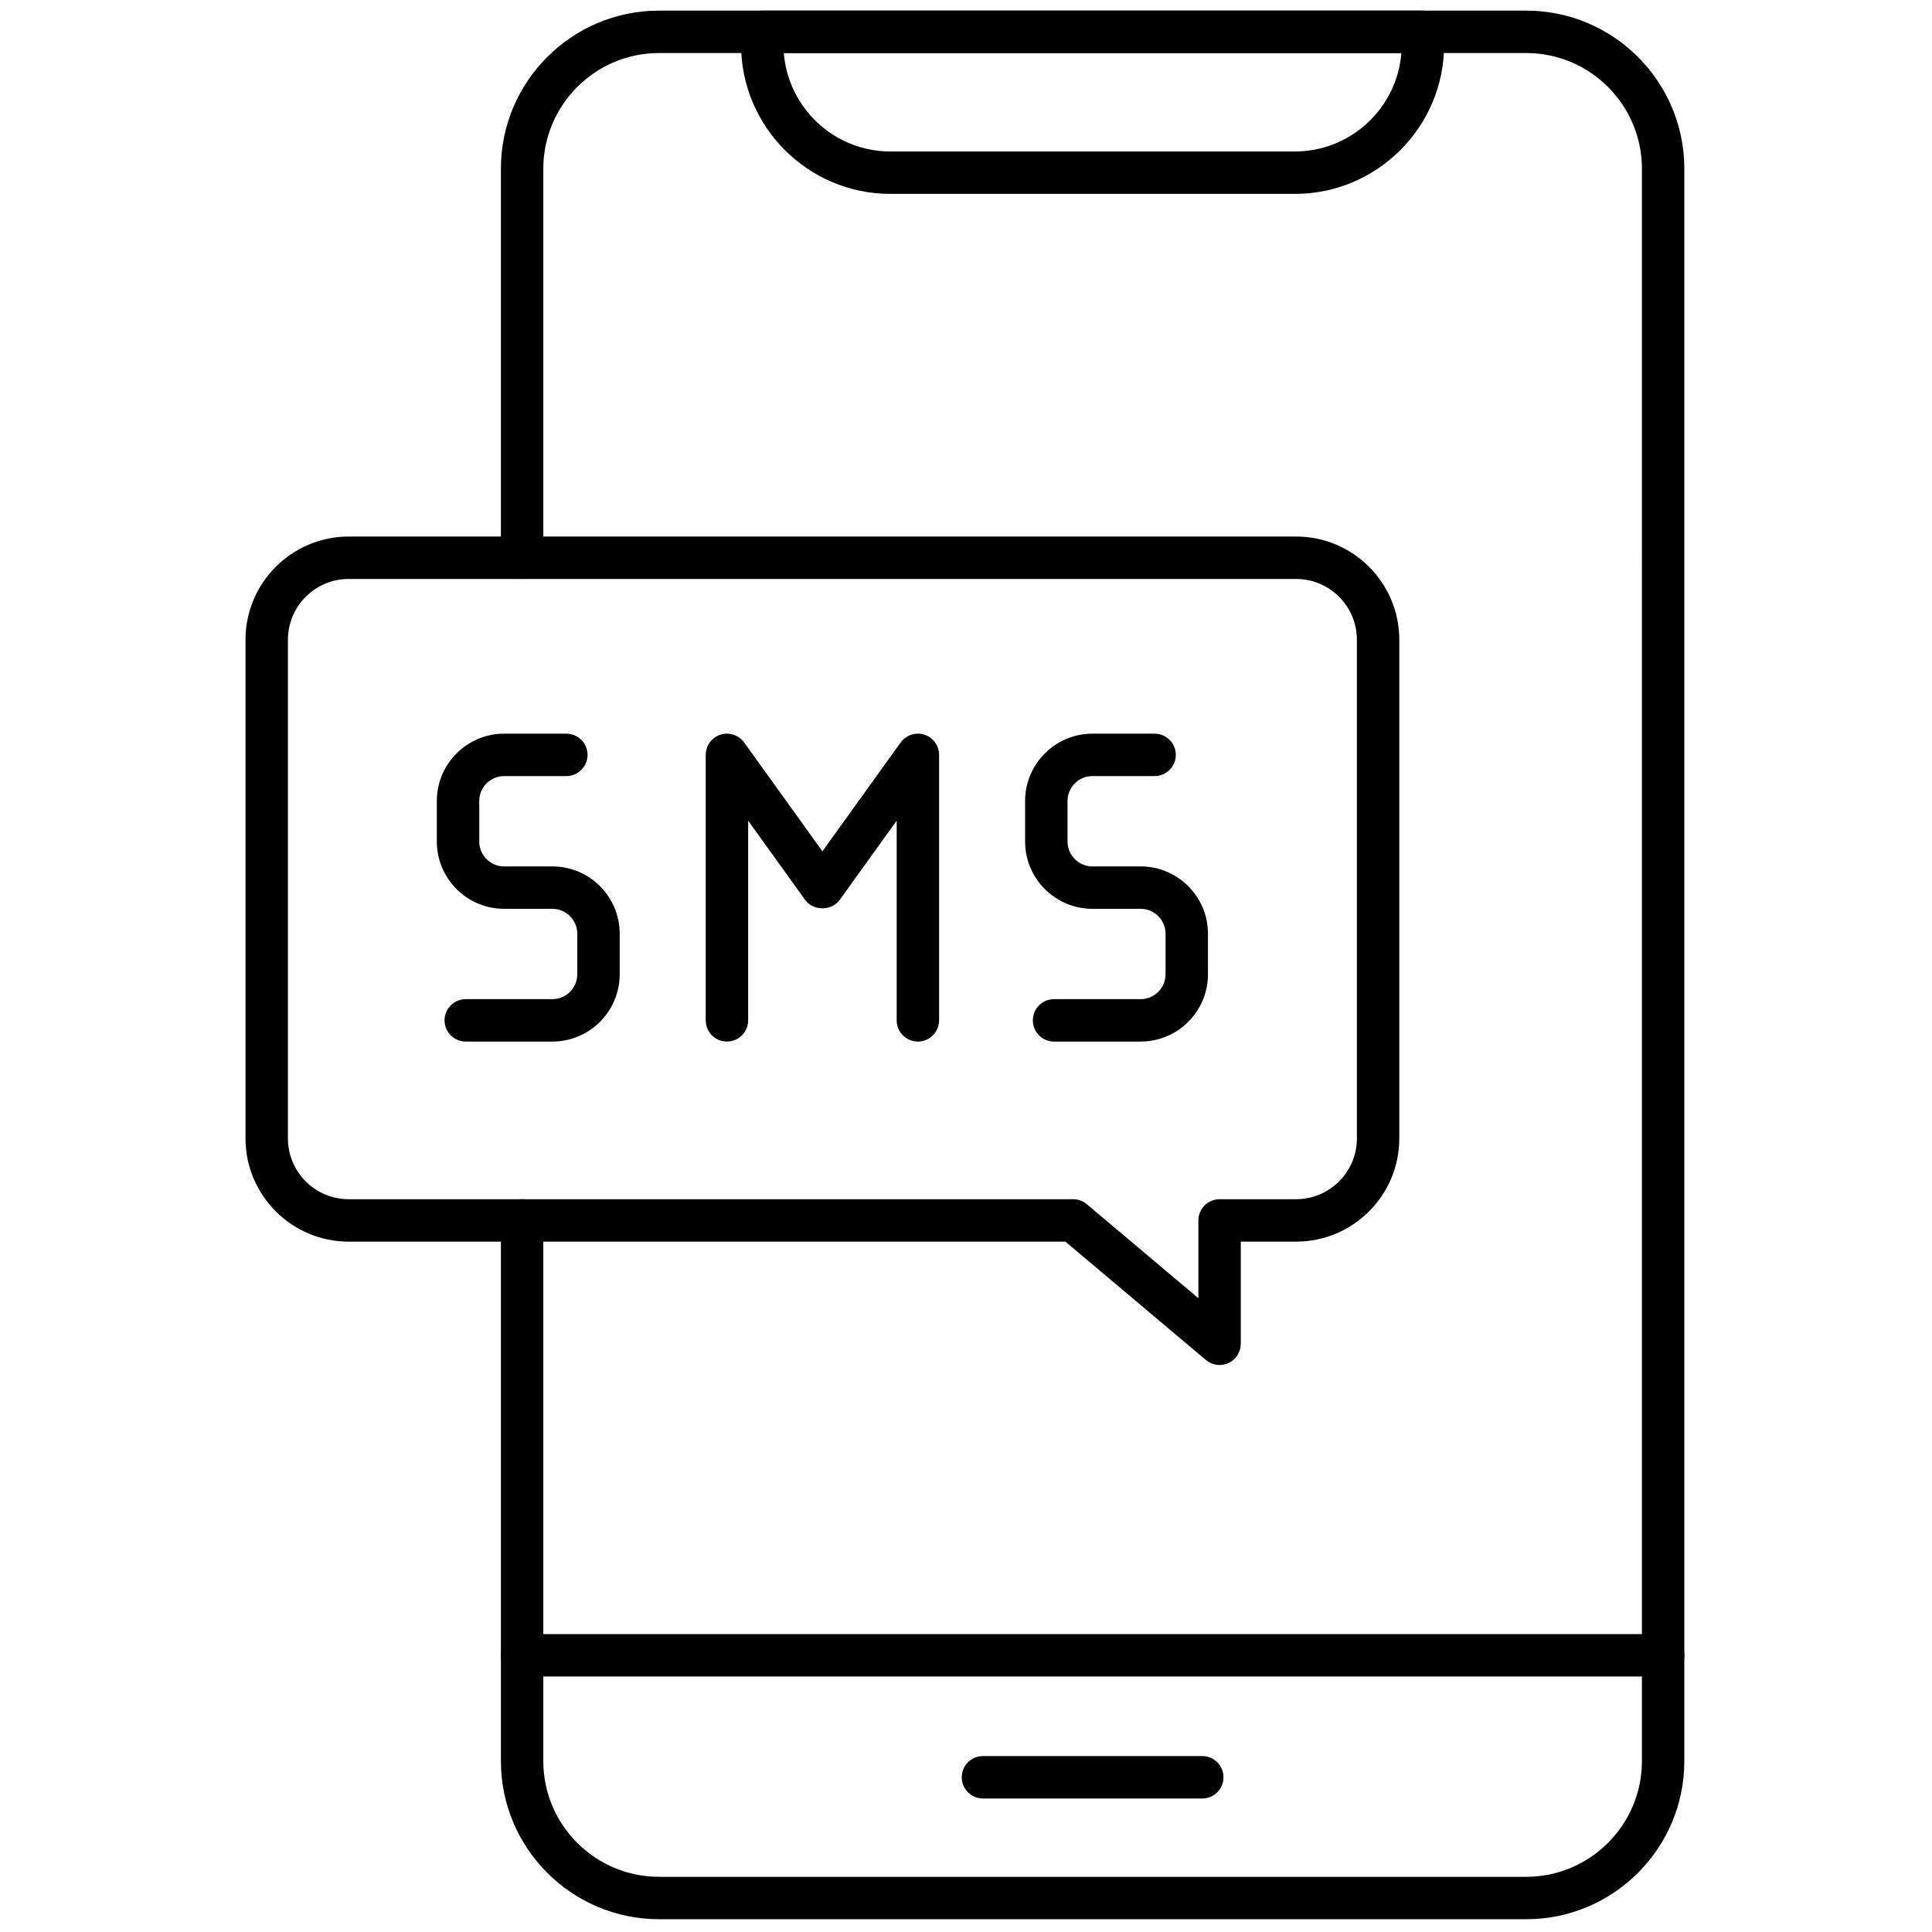
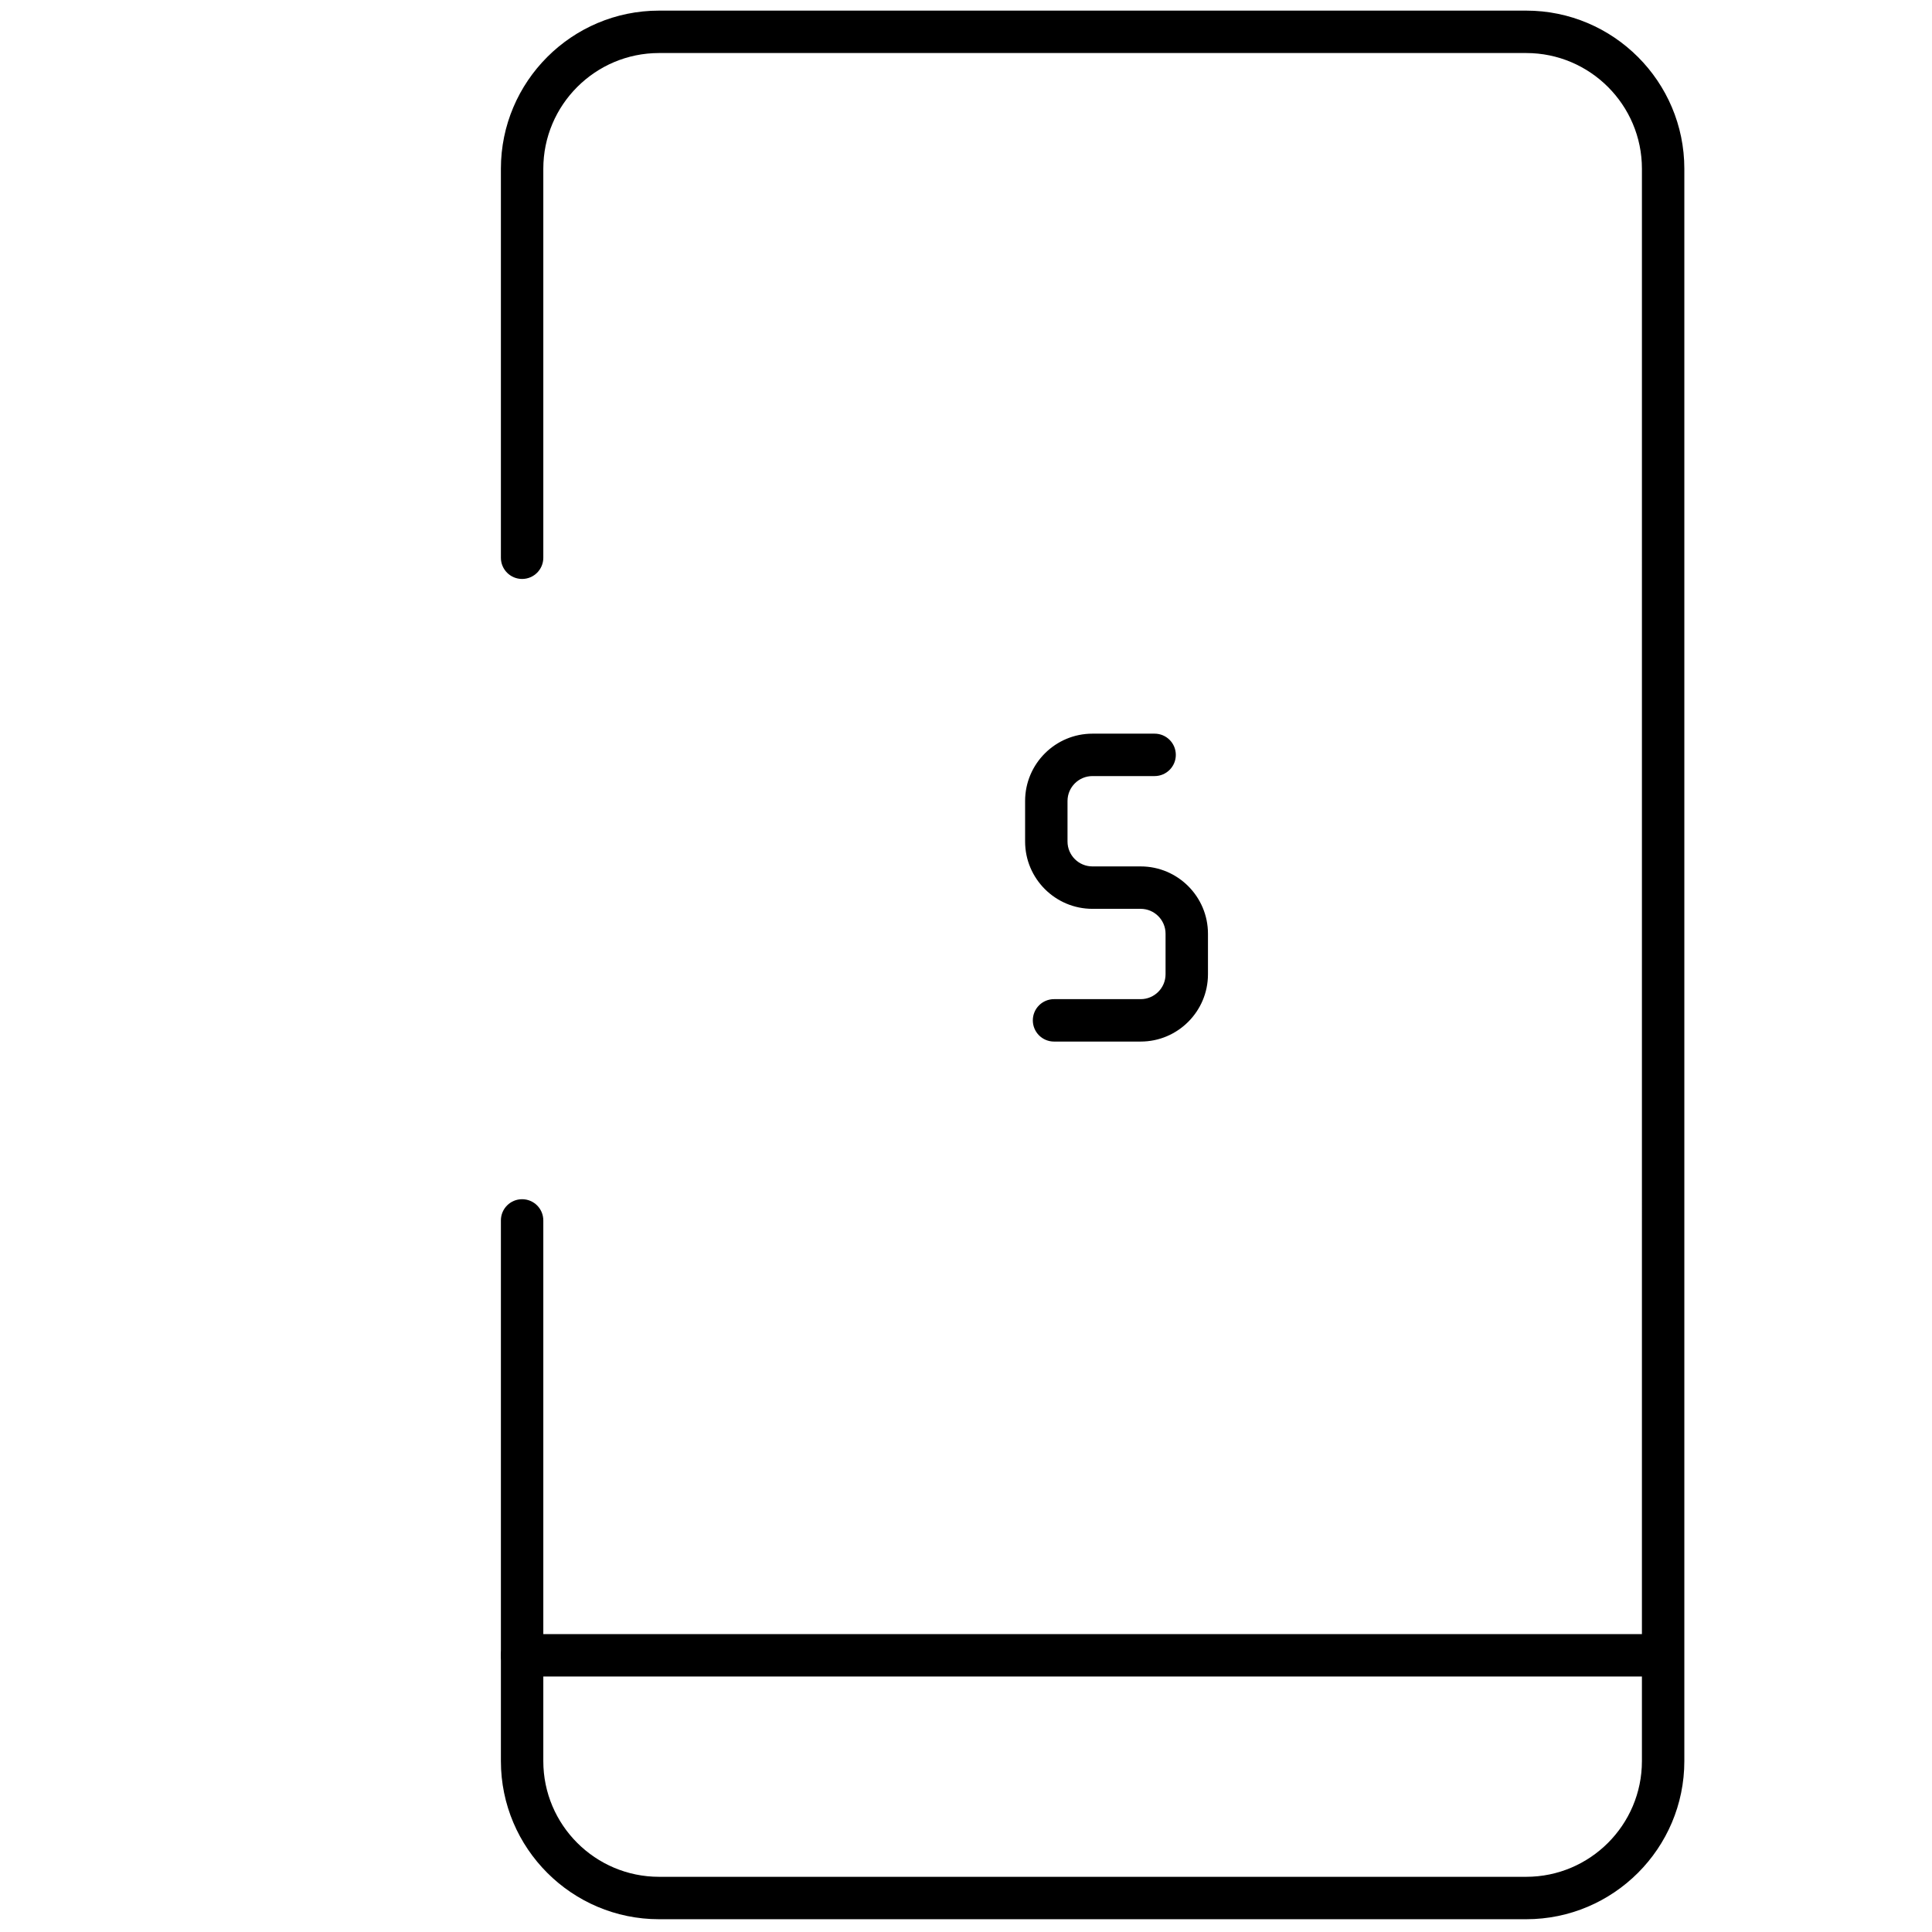
<svg xmlns="http://www.w3.org/2000/svg" version="1.1" width="36" height="36" viewBox="0 0 256 256" xml:space="preserve">
  <defs>
</defs>
  <g style="stroke: none; stroke-width: 0; stroke-dasharray: none; stroke-linecap: butt; stroke-linejoin: miter; stroke-miterlimit: 10; fill: none; fill-rule: nonzero; opacity: 1;" transform="translate(1.407 1.407) scale(2.81 2.81)">
-     <path d="M 42.782 48.614 c -0.552 0 -1 -0.447 -1 -1 v -9.416 l -2.69 3.741 c -0.376 0.522 -1.248 0.522 -1.624 0 l -2.69 -3.741 v 9.416 c 0 0.553 -0.448 1 -1 1 s -1 -0.447 -1 -1 V 35.095 c 0 -0.434 0.28 -0.819 0.693 -0.952 c 0.413 -0.133 0.864 0.015 1.119 0.368 l 3.69 5.131 l 3.69 -5.131 c 0.254 -0.352 0.707 -0.5 1.119 -0.368 c 0.413 0.133 0.693 0.518 0.693 0.952 v 12.519 C 43.782 48.167 43.334 48.614 42.782 48.614 z" style="stroke: none; stroke-width: 1; stroke-dasharray: none; stroke-linecap: butt; stroke-linejoin: miter; stroke-miterlimit: 10; fill: rgb(0,0,0); fill-rule: nonzero; opacity: 1;" transform=" matrix(1 0 0 1 0 0) " stroke-linecap="round" />
-     <path d="M 25.547 48.614 h -4.085 c -0.552 0 -1 -0.447 -1 -1 s 0.448 -1 1 -1 h 4.085 c 0.647 0 1.174 -0.526 1.174 -1.174 v -1.911 c 0 -0.647 -0.527 -1.174 -1.174 -1.174 h -2.275 c -1.75 0 -3.174 -1.424 -3.174 -3.174 V 37.27 c 0 -1.75 1.424 -3.175 3.174 -3.175 h 2.933 c 0.552 0 1 0.448 1 1 s -0.448 1 -1 1 h -2.933 c -0.647 0 -1.174 0.527 -1.174 1.175 v 1.911 c 0 0.647 0.527 1.174 1.174 1.174 h 2.275 c 1.75 0 3.174 1.424 3.174 3.174 v 1.911 C 28.722 47.19 27.298 48.614 25.547 48.614 z" style="stroke: none; stroke-width: 1; stroke-dasharray: none; stroke-linecap: butt; stroke-linejoin: miter; stroke-miterlimit: 10; fill: rgb(0,0,0); fill-rule: nonzero; opacity: 1;" transform=" matrix(1 0 0 1 0 0) " stroke-linecap="round" />
    <path d="M 53.287 48.614 h -4.085 c -0.553 0 -1 -0.447 -1 -1 s 0.447 -1 1 -1 h 4.085 c 0.647 0 1.174 -0.526 1.174 -1.174 v -1.911 c 0 -0.647 -0.526 -1.174 -1.174 -1.174 h -2.274 c -1.751 0 -3.175 -1.424 -3.175 -3.174 V 37.27 c 0 -1.75 1.424 -3.175 3.175 -3.175 h 2.932 c 0.553 0 1 0.448 1 1 s -0.447 1 -1 1 h -2.932 c -0.647 0 -1.175 0.527 -1.175 1.175 v 1.911 c 0 0.647 0.527 1.174 1.175 1.174 h 2.274 c 1.75 0 3.174 1.424 3.174 3.174 v 1.911 C 56.461 47.19 55.037 48.614 53.287 48.614 z" style="stroke: none; stroke-width: 1; stroke-dasharray: none; stroke-linecap: butt; stroke-linejoin: miter; stroke-miterlimit: 10; fill: rgb(0,0,0); fill-rule: nonzero; opacity: 1;" transform=" matrix(1 0 0 1 0 0) " stroke-linecap="round" />
-     <path d="M 57.009 63.865 c -0.231 0 -0.46 -0.08 -0.645 -0.235 l -6.627 -5.582 H 15.942 c -2.683 0 -4.866 -2.183 -4.866 -4.865 V 29.666 c 0 -2.683 2.183 -4.866 4.866 -4.866 h 44.675 c 2.684 0 4.866 2.183 4.866 4.866 v 23.517 c 0 2.683 -2.183 4.865 -4.866 4.865 h -2.608 v 4.817 c 0 0.389 -0.226 0.742 -0.578 0.906 C 57.296 63.835 57.152 63.865 57.009 63.865 z M 15.942 26.8 c -1.58 0 -2.866 1.286 -2.866 2.866 v 23.517 c 0 1.58 1.286 2.865 2.866 2.865 h 34.16 c 0.235 0 0.464 0.083 0.645 0.235 l 5.262 4.433 v -3.668 c 0 -0.553 0.447 -1 1 -1 h 3.608 c 1.58 0 2.866 -1.285 2.866 -2.865 V 29.666 c 0 -1.58 -1.286 -2.866 -2.866 -2.866 H 15.942 z" style="stroke: none; stroke-width: 1; stroke-dasharray: none; stroke-linecap: butt; stroke-linejoin: miter; stroke-miterlimit: 10; fill: rgb(0,0,0); fill-rule: nonzero; opacity: 1;" transform=" matrix(1 0 0 1 0 0) " stroke-linecap="round" />
    <path d="M 71.467 90 H 30.576 c -4.111 0 -7.457 -3.345 -7.457 -7.456 V 57.048 c 0 -0.553 0.448 -1 1 -1 s 1 0.447 1 1 v 25.496 c 0 3.009 2.448 5.456 5.457 5.456 h 40.891 c 3.009 0 5.457 -2.447 5.457 -5.456 V 7.457 C 76.924 4.448 74.476 2 71.467 2 H 30.576 c -3.009 0 -5.457 2.448 -5.457 5.457 V 25.8 c 0 0.552 -0.448 1 -1 1 s -1 -0.448 -1 -1 V 7.457 C 23.119 3.345 26.464 0 30.576 0 h 40.891 c 4.112 0 7.457 3.345 7.457 7.457 v 75.087 C 78.924 86.655 75.579 90 71.467 90 z" style="stroke: none; stroke-width: 1; stroke-dasharray: none; stroke-linecap: butt; stroke-linejoin: miter; stroke-miterlimit: 10; fill: rgb(0,0,0); fill-rule: nonzero; opacity: 1;" transform=" matrix(1 0 0 1 0 0) " stroke-linecap="round" />
-     <path d="M 60.558 8.642 H 41.485 c -3.882 0 -7.04 -3.158 -7.04 -7.041 V 1 c 0 -0.552 0.448 -1 1 -1 h 31.152 c 0.553 0 1 0.448 1 1 v 0.601 C 67.598 5.483 64.439 8.642 60.558 8.642 z M 36.461 2 c 0.204 2.594 2.379 4.642 5.024 4.642 h 19.072 c 2.645 0 4.82 -2.048 5.024 -4.642 H 36.461 z" style="stroke: none; stroke-width: 1; stroke-dasharray: none; stroke-linecap: butt; stroke-linejoin: miter; stroke-miterlimit: 10; fill: rgb(0,0,0); fill-rule: nonzero; opacity: 1;" transform=" matrix(1 0 0 1 0 0) " stroke-linecap="round" />
-     <path d="M 77.924 78.556 H 24.119 c -0.552 0 -1 -0.447 -1 -1 s 0.448 -1 1 -1 h 53.805 c 0.553 0 1 0.447 1 1 S 78.477 78.556 77.924 78.556 z" style="stroke: none; stroke-width: 1; stroke-dasharray: none; stroke-linecap: butt; stroke-linejoin: miter; stroke-miterlimit: 10; fill: rgb(0,0,0); fill-rule: nonzero; opacity: 1;" transform=" matrix(1 0 0 1 0 0) " stroke-linecap="round" />
-     <path d="M 56.192 84.307 H 45.85 c -0.552 0 -1 -0.447 -1 -1 s 0.448 -1 1 -1 h 10.342 c 0.553 0 1 0.447 1 1 S 56.745 84.307 56.192 84.307 z" style="stroke: none; stroke-width: 1; stroke-dasharray: none; stroke-linecap: butt; stroke-linejoin: miter; stroke-miterlimit: 10; fill: rgb(0,0,0); fill-rule: nonzero; opacity: 1;" transform=" matrix(1 0 0 1 0 0) " stroke-linecap="round" />
+     <path d="M 77.924 78.556 H 24.119 c -0.552 0 -1 -0.447 -1 -1 s 0.448 -1 1 -1 h 53.805 S 78.477 78.556 77.924 78.556 z" style="stroke: none; stroke-width: 1; stroke-dasharray: none; stroke-linecap: butt; stroke-linejoin: miter; stroke-miterlimit: 10; fill: rgb(0,0,0); fill-rule: nonzero; opacity: 1;" transform=" matrix(1 0 0 1 0 0) " stroke-linecap="round" />
  </g>
</svg>